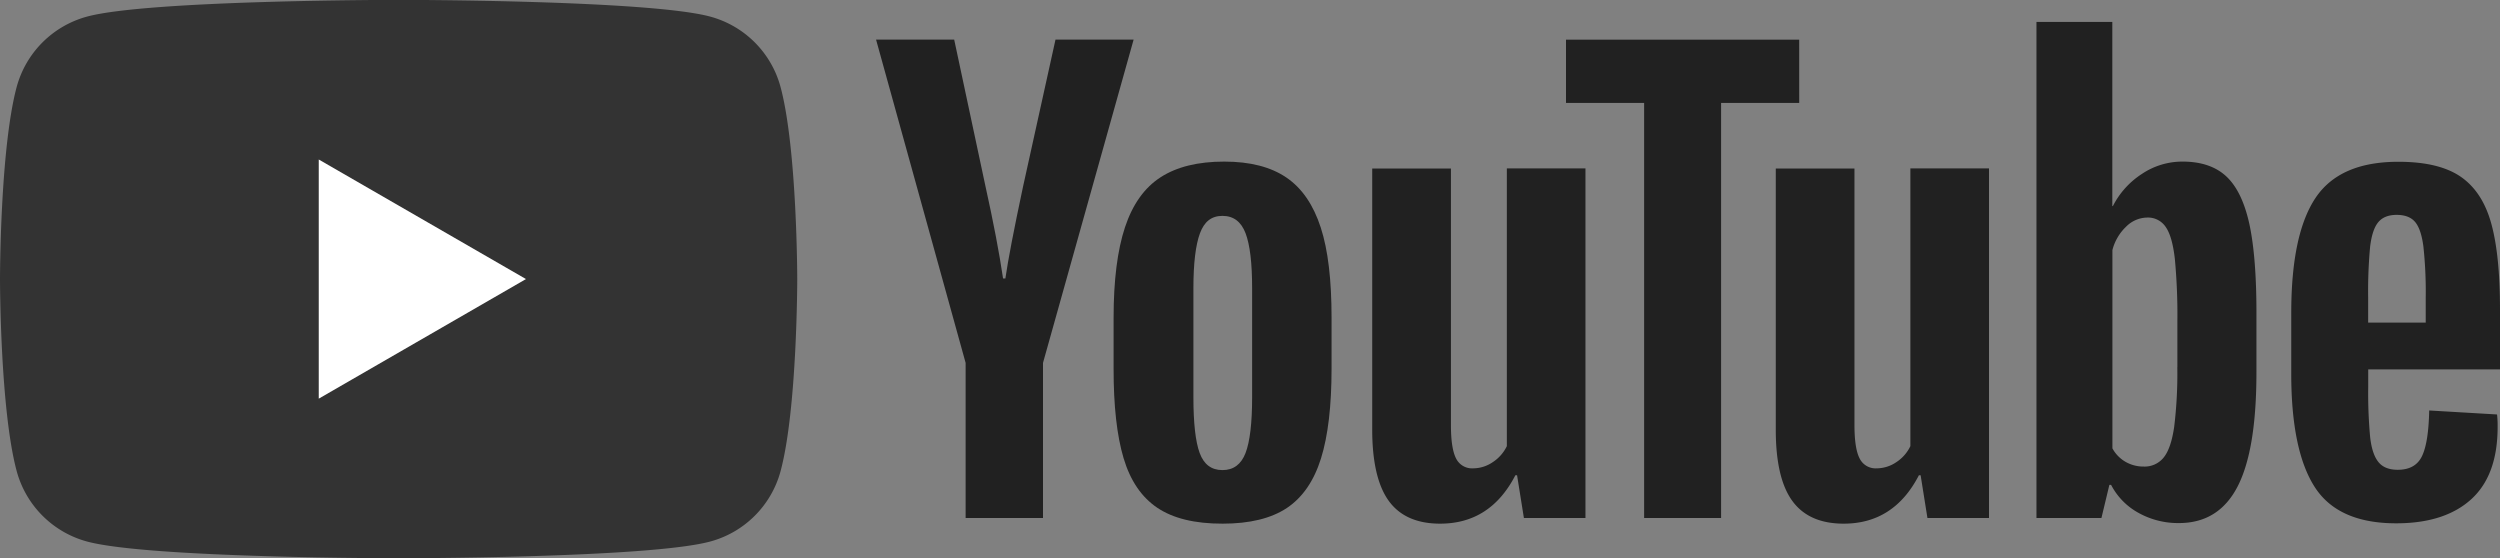
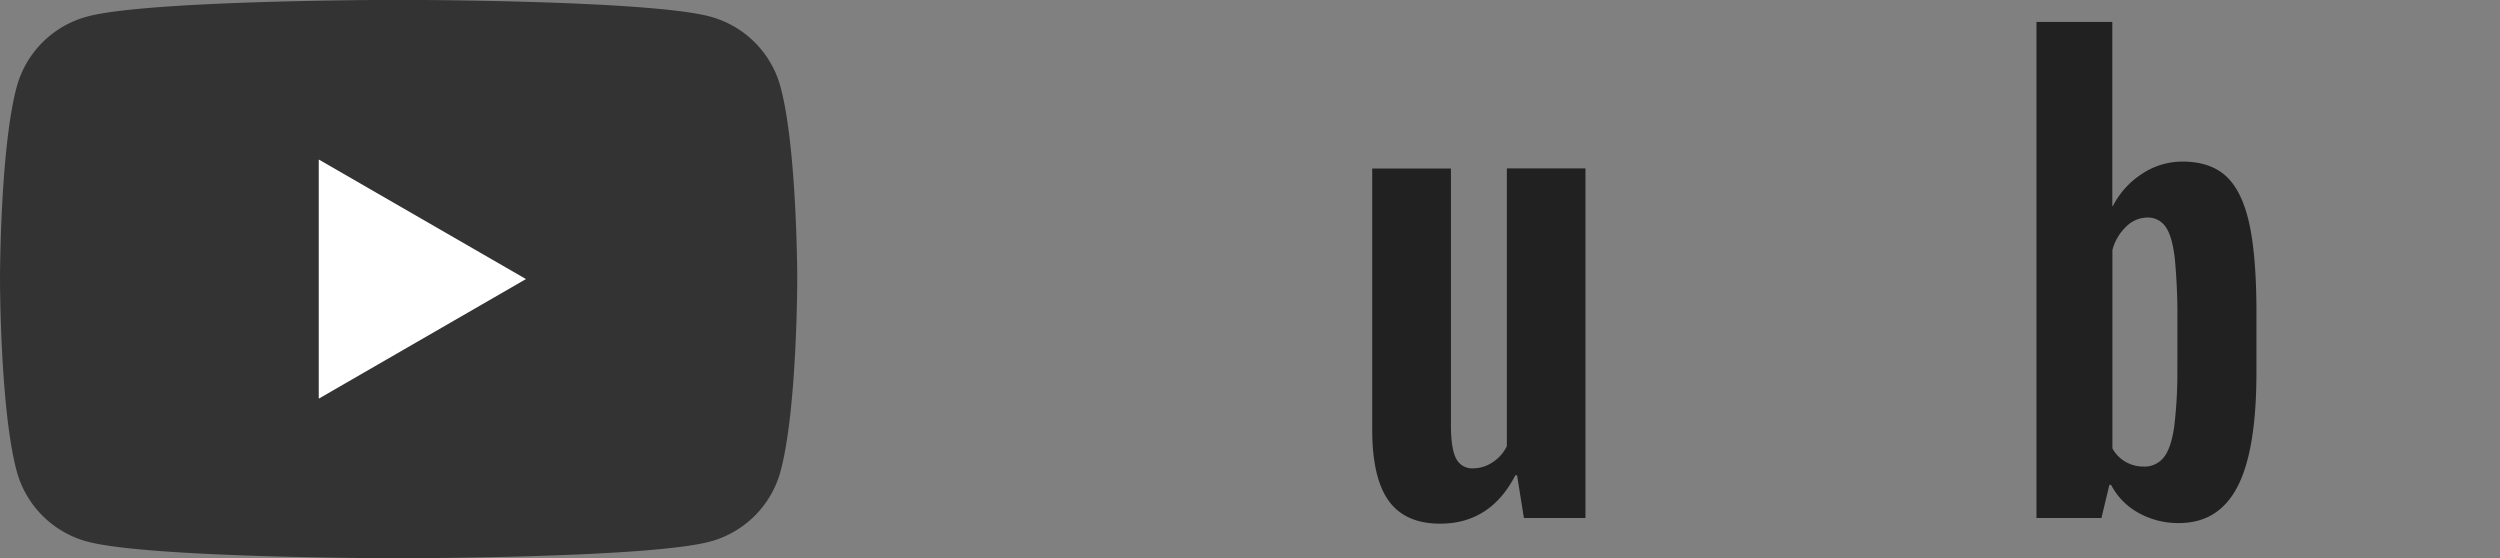
<svg xmlns="http://www.w3.org/2000/svg" width="800" height="178.59" viewBox="0 0 800 178.59">
  <rect x="0" y="0" width="800" height="178.59" fill="#808080" stroke="none" />
  <path d="M349.79,438.59A31.94,31.94,0,0,0,327.23,416c-19.88-5.34-99.67-5.34-99.67-5.34s-79.78,0-99.67,5.34a32,32,0,0,0-22.56,22.55C100,458.48,100,500,100,500s0,41.52,5.33,61.41A32,32,0,0,0,127.89,584c19.89,5.34,99.67,5.34,99.67,5.34s79.79,0,99.67-5.34a31.94,31.94,0,0,0,22.56-22.55c5.33-19.89,5.33-61.41,5.33-61.41S355.1,458.48,349.79,438.59Z" transform="translate(-100 -410.7)" fill="#333" />
  <path d="M202,538.27,268.31,500,202,461.74Z" transform="translate(-100 -410.7)" fill="#fff" />
-   <path d="M409,526.82,380.34,423.37h25l10,46.89q3.84,17.34,5.64,29.55h.74q1.26-8.74,5.65-29.38l10.39-47.06h25l-29,103.45v49.63H409V526.82Z" transform="translate(-100 -410.7)" fill="#212121" />
-   <path d="M470.31,573.17q-7.56-5.1-10.77-15.88t-3.19-28.65V512.41q0-18,3.65-29t11.41-16q7.74-5,20.35-5,12.4,0,19.88,5.1c5,3.4,8.64,8.74,11,16s3.46,16.89,3.46,28.92v16.23q0,17.9-3.38,28.73t-10.94,15.88q-7.56,5-20.52,5C482.31,578.29,475.35,576.57,470.31,573.17Zm28.27-17.52c1.39-3.65,2.1-9.59,2.1-17.87V502.94c0-8-.69-13.9-2.1-17.6s-3.86-5.56-7.39-5.56-5.82,1.84-7.2,5.56-2.1,9.58-2.1,17.6v34.84q0,12.42,2,17.87c1.35,3.66,3.76,5.48,7.29,5.48S497.17,559.31,498.58,555.65Z" transform="translate(-100 -410.7)" fill="#212121" />
  <path d="M607.35,576.47h-19.7l-2.19-13.69h-.54q-8,15.5-24.09,15.49c-7.41,0-12.9-2.43-16.42-7.28s-5.3-12.48-5.3-22.81V464.62H564.3v82.09q0,7.5,1.63,10.67a5.69,5.69,0,0,0,5.48,3.19,11.19,11.19,0,0,0,6.3-2,12.62,12.62,0,0,0,4.48-5.11V464.59h25.16Z" transform="translate(-100 -410.7)" fill="#212121" />
-   <path d="M675.75,443.63h-25V576.46H626.12V443.63h-25V423.39h74.62Z" transform="translate(-100 -410.7)" fill="#212121" />
-   <path d="M736.48,576.47h-19.7l-2.18-13.69h-.55q-8,15.5-24.08,15.49-11.13,0-16.43-7.28t-5.29-22.81V464.62h25.18v82.09q0,7.5,1.64,10.67a5.69,5.69,0,0,0,5.48,3.19,11.24,11.24,0,0,0,6.3-2,12.52,12.52,0,0,0,4.47-5.11V464.59h25.16Z" transform="translate(-100 -410.7)" fill="#212121" />
  <path d="M819.82,482.49c-1.54-7.06-4-12.16-7.39-15.33s-8.09-4.75-14-4.75a23.2,23.2,0,0,0-13,3.93,26.64,26.64,0,0,0-9.31,10.31h-.18V417.72H751.67V576.45h20.79L775,565.86h.55a21.5,21.5,0,0,0,8.76,8.95,26,26,0,0,0,12.95,3.27q12.76,0,18.8-11.76t6-36.77v-17.7C822.11,499.35,821.33,489.54,819.82,482.49Zm-23.08,45.63a140.87,140.87,0,0,1-1,19.15q-1,6.94-3.38,9.85A7.78,7.78,0,0,1,786,560a11.5,11.5,0,0,1-5.75-1.47,11,11,0,0,1-4.28-4.36V490.72a15.74,15.74,0,0,1,4.38-7.48,9.67,9.67,0,0,1,6.75-2.92,6.79,6.79,0,0,1,5.92,3c1.41,2,2.37,5.37,2.92,10.12a190.9,190.9,0,0,1,.82,20.24v14.43Z" transform="translate(-100 -410.7)" fill="#212121" />
-   <path d="M857.83,534.57a151.43,151.43,0,0,0,.63,16.15c.42,3.59,1.3,6.19,2.65,7.85s3.4,2.46,6.19,2.46c3.76,0,6.36-1.47,7.75-4.39s2.16-7.79,2.29-14.59l21.72,1.28a34.46,34.46,0,0,1,.18,4q0,15.49-8.48,23.16t-24,7.67q-18.63,0-26.09-11.68t-7.47-36.12V510.84q0-25.17,7.75-36.78t26.54-11.59q12.94,0,19.89,4.75c4.62,3.17,7.87,8.08,9.76,14.78S900,497.94,900,509.75V528.9H857.83ZM861,481.86c-1.28,1.57-2.12,4.15-2.56,7.75a153.77,153.77,0,0,0-.63,16.33v8h18.42v-8a134.45,134.45,0,0,0-.74-16.33c-.48-3.72-1.36-6.33-2.64-7.86s-3.26-2.29-5.93-2.29S862.28,480.28,861,481.86Z" transform="translate(-100 -410.7)" fill="#212121" />
</svg>